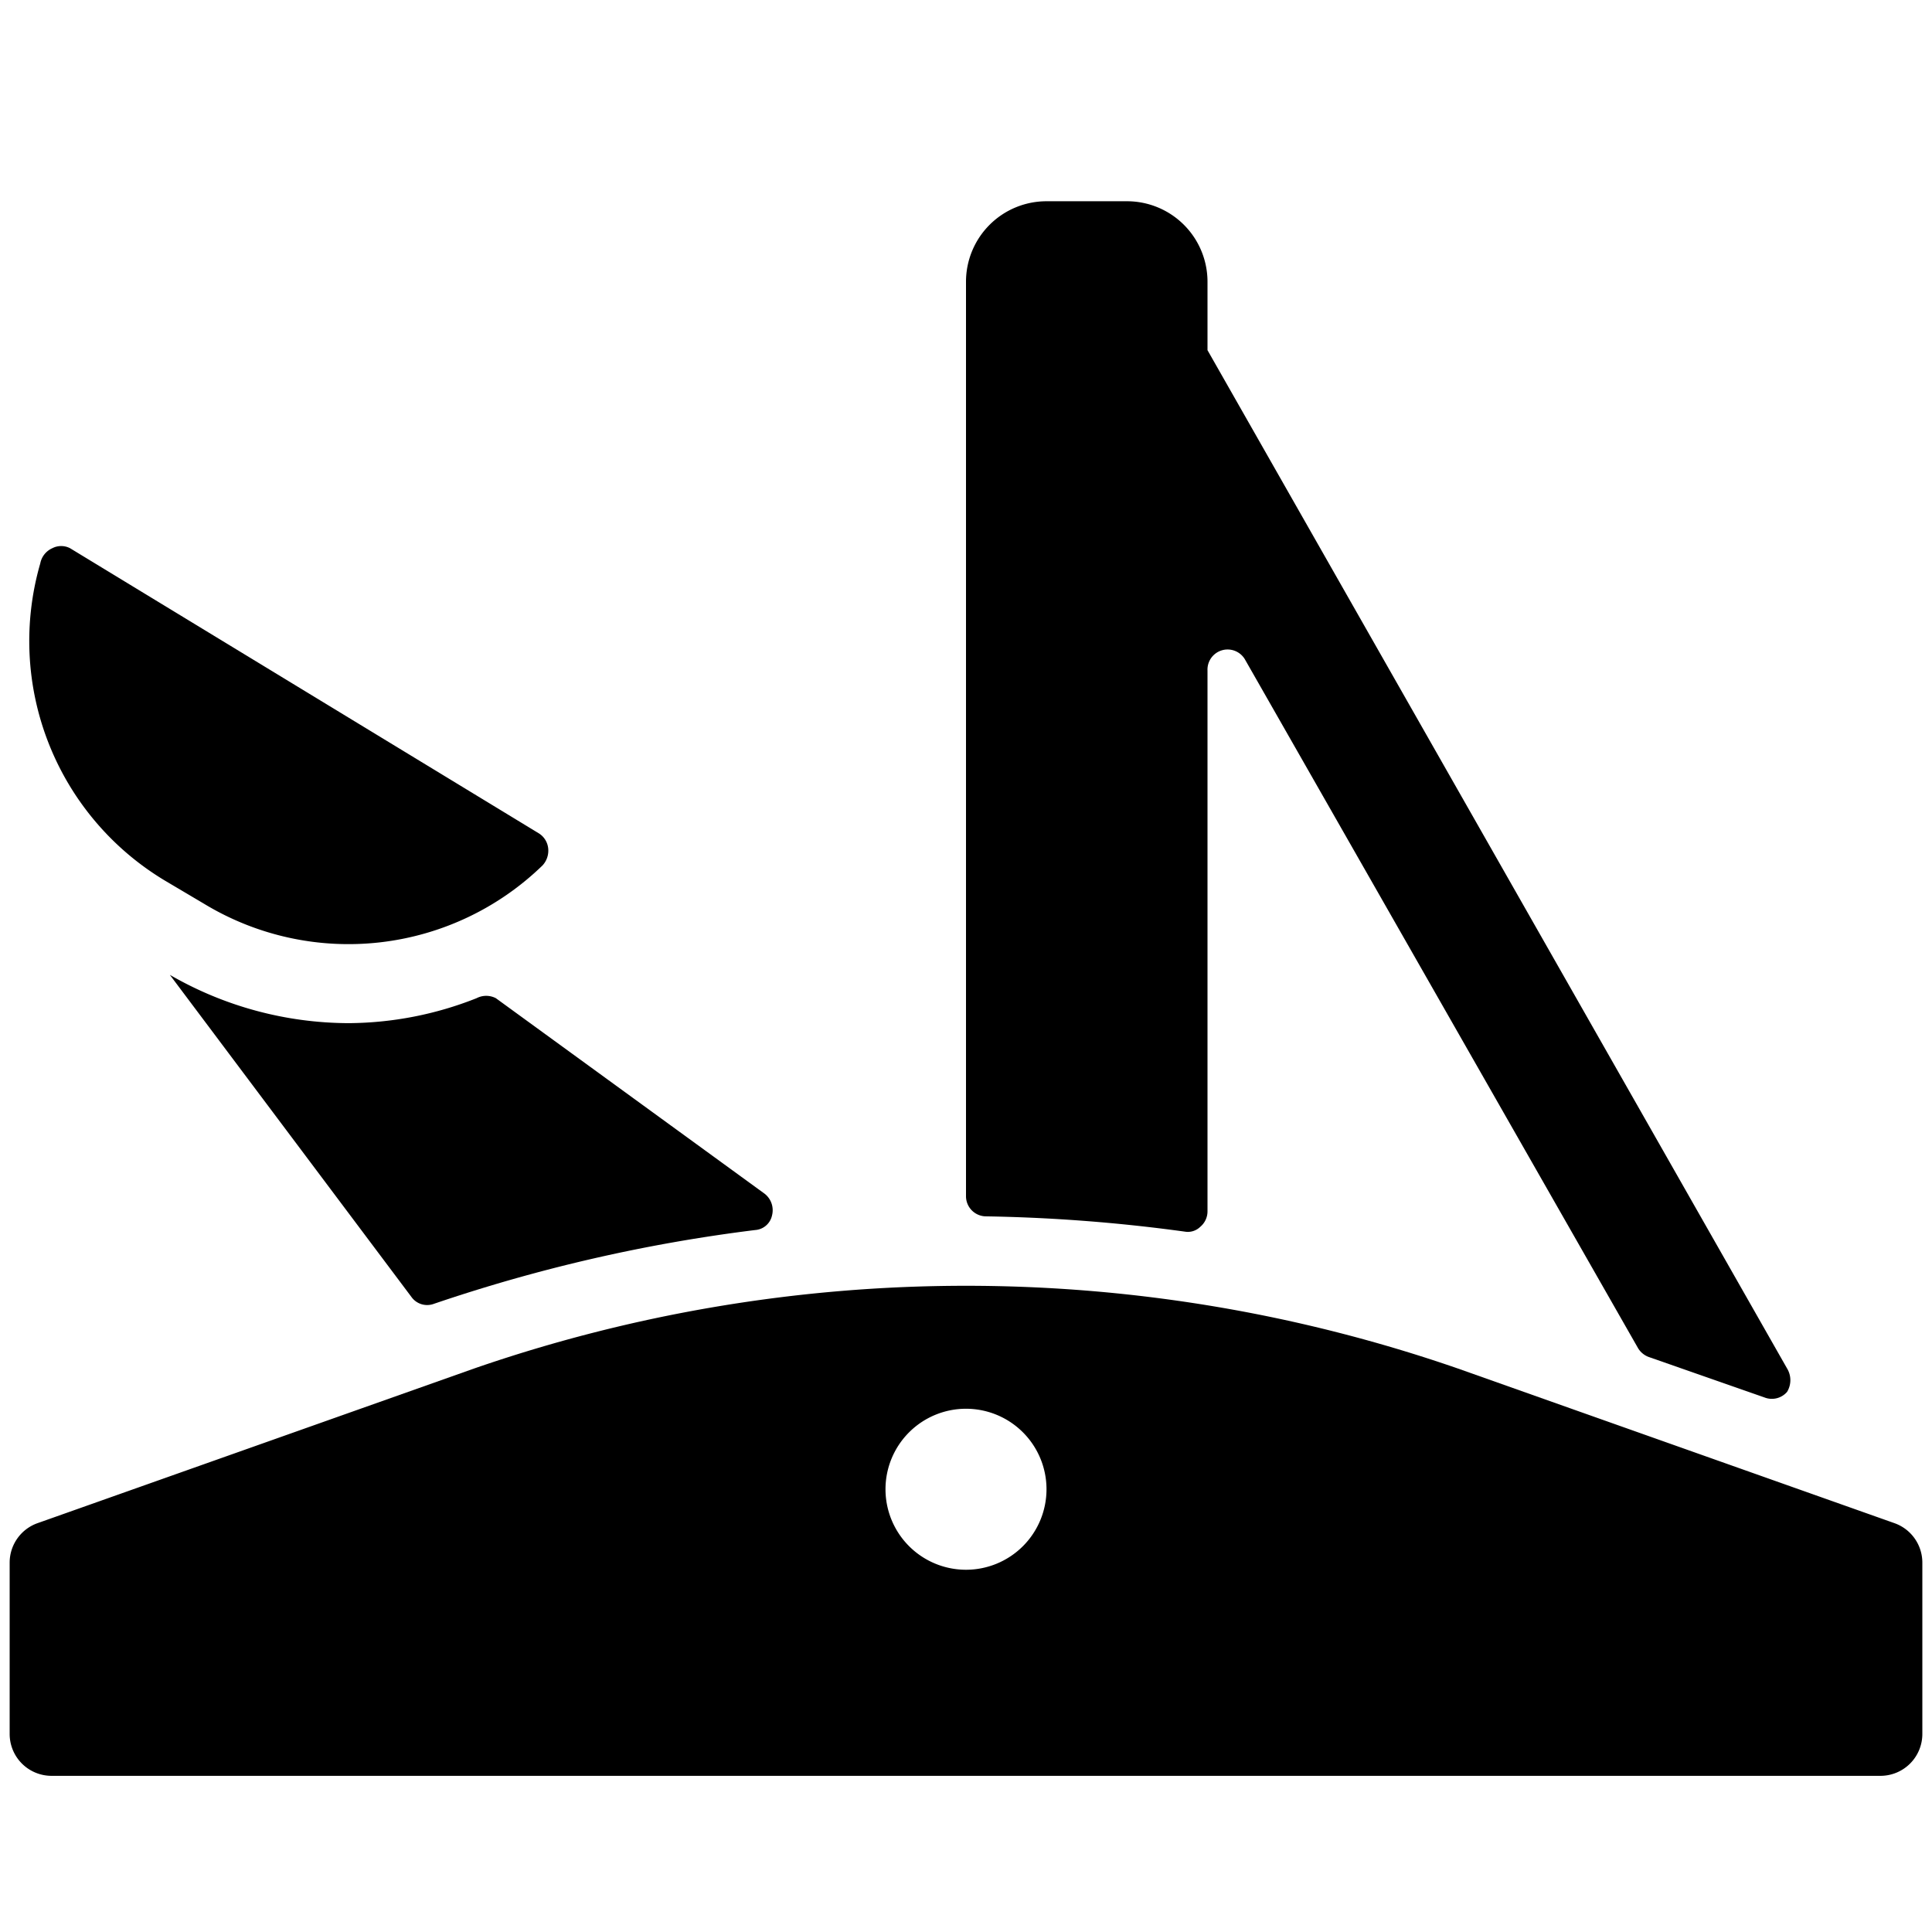
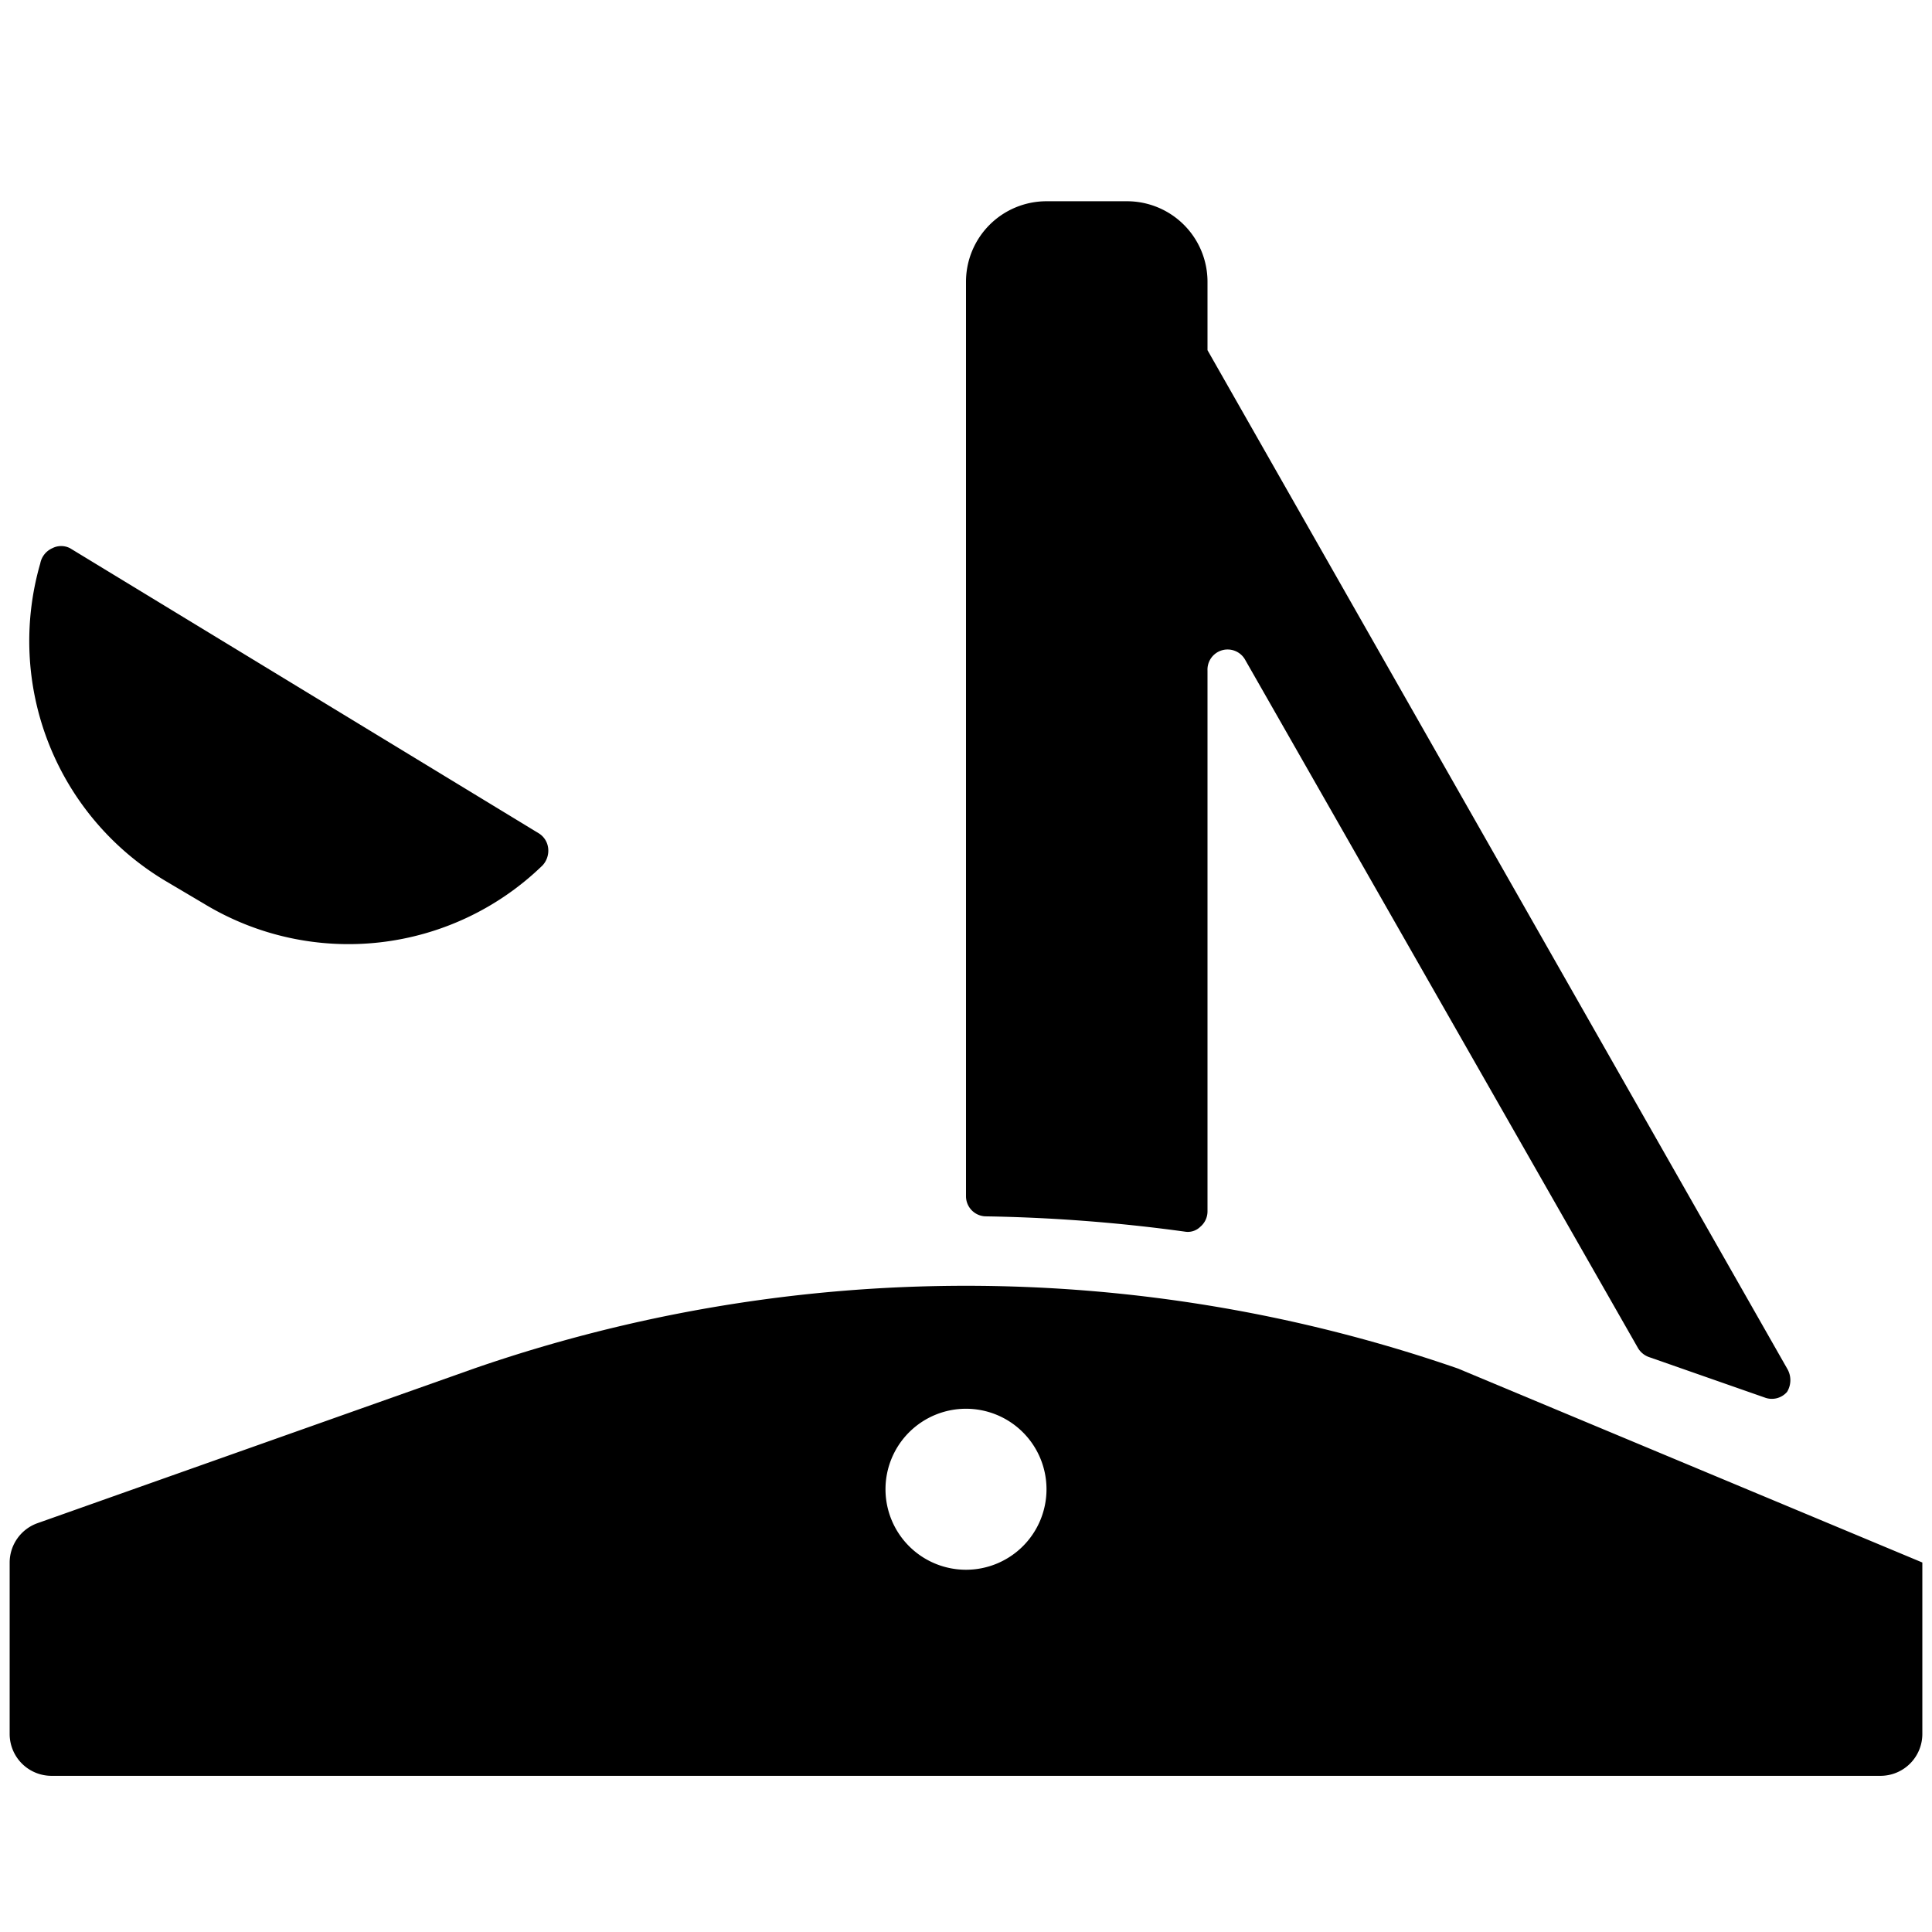
<svg xmlns="http://www.w3.org/2000/svg" viewBox="0 0 24 24">
  <g>
    <path d="M15 8.33a0.25 0.25 0 0 1 0.47 -0.13l4.88 8.55a0.26 0.26 0 0 0 0.14 0.11l1.43 0.5a0.25 0.25 0 0 0 0.28 -0.07 0.28 0.28 0 0 0 0 -0.29L15 4.35V3.5a1 1 0 0 0 -1 -1h-1a1 1 0 0 0 -1 1v11.36a0.25 0.25 0 0 0 0.25 0.25 20.54 20.54 0 0 1 2.47 0.19 0.22 0.22 0 0 0 0.19 -0.06 0.25 0.25 0 0 0 0.09 -0.19Z" fill="#000000" stroke-width="1" />
-     <path d="M9.38 15.28a0.23 0.23 0 0 0 0.21 -0.18 0.26 0.26 0 0 0 -0.09 -0.27L6.16 12.4a0.26 0.26 0 0 0 -0.24 0 4.37 4.37 0 0 1 -1.59 0.31 4.46 4.46 0 0 1 -2.22 -0.6l3 4a0.24 0.24 0 0 0 0.27 0.09 20 20 0 0 1 4 -0.92Z" fill="#000000" stroke-width="1" />
-     <path d="M23.88 19.41a0.52 0.52 0 0 0 -0.35 -0.49L18.11 17a18.68 18.68 0 0 0 -12.22 0L0.47 18.92a0.52 0.52 0 0 0 -0.35 0.49v2.13a0.52 0.52 0 0 0 0.52 0.52h22.72a0.52 0.52 0 0 0 0.52 -0.52ZM12 19.5a1 1 0 1 1 1 -1 1 1 0 0 1 -1 1Z" fill="#000000" stroke-width="1" />
+     <path d="M23.88 19.41L18.11 17a18.68 18.68 0 0 0 -12.22 0L0.47 18.92a0.52 0.52 0 0 0 -0.35 0.49v2.13a0.52 0.52 0 0 0 0.52 0.52h22.72a0.52 0.52 0 0 0 0.52 -0.52ZM12 19.5a1 1 0 1 1 1 -1 1 1 0 0 1 -1 1Z" fill="#000000" stroke-width="1" />
    <path d="M0.87 6.81a0.24 0.24 0 0 0 -0.22 0A0.26 0.26 0 0 0 0.5 7a3.47 3.47 0 0 0 1.55 3.94l0.49 0.29a3.46 3.46 0 0 0 4.2 -0.48 0.27 0.27 0 0 0 0.07 -0.21 0.25 0.25 0 0 0 -0.12 -0.19Z" fill="#000000" stroke-width="1" />
  </g>
</svg>